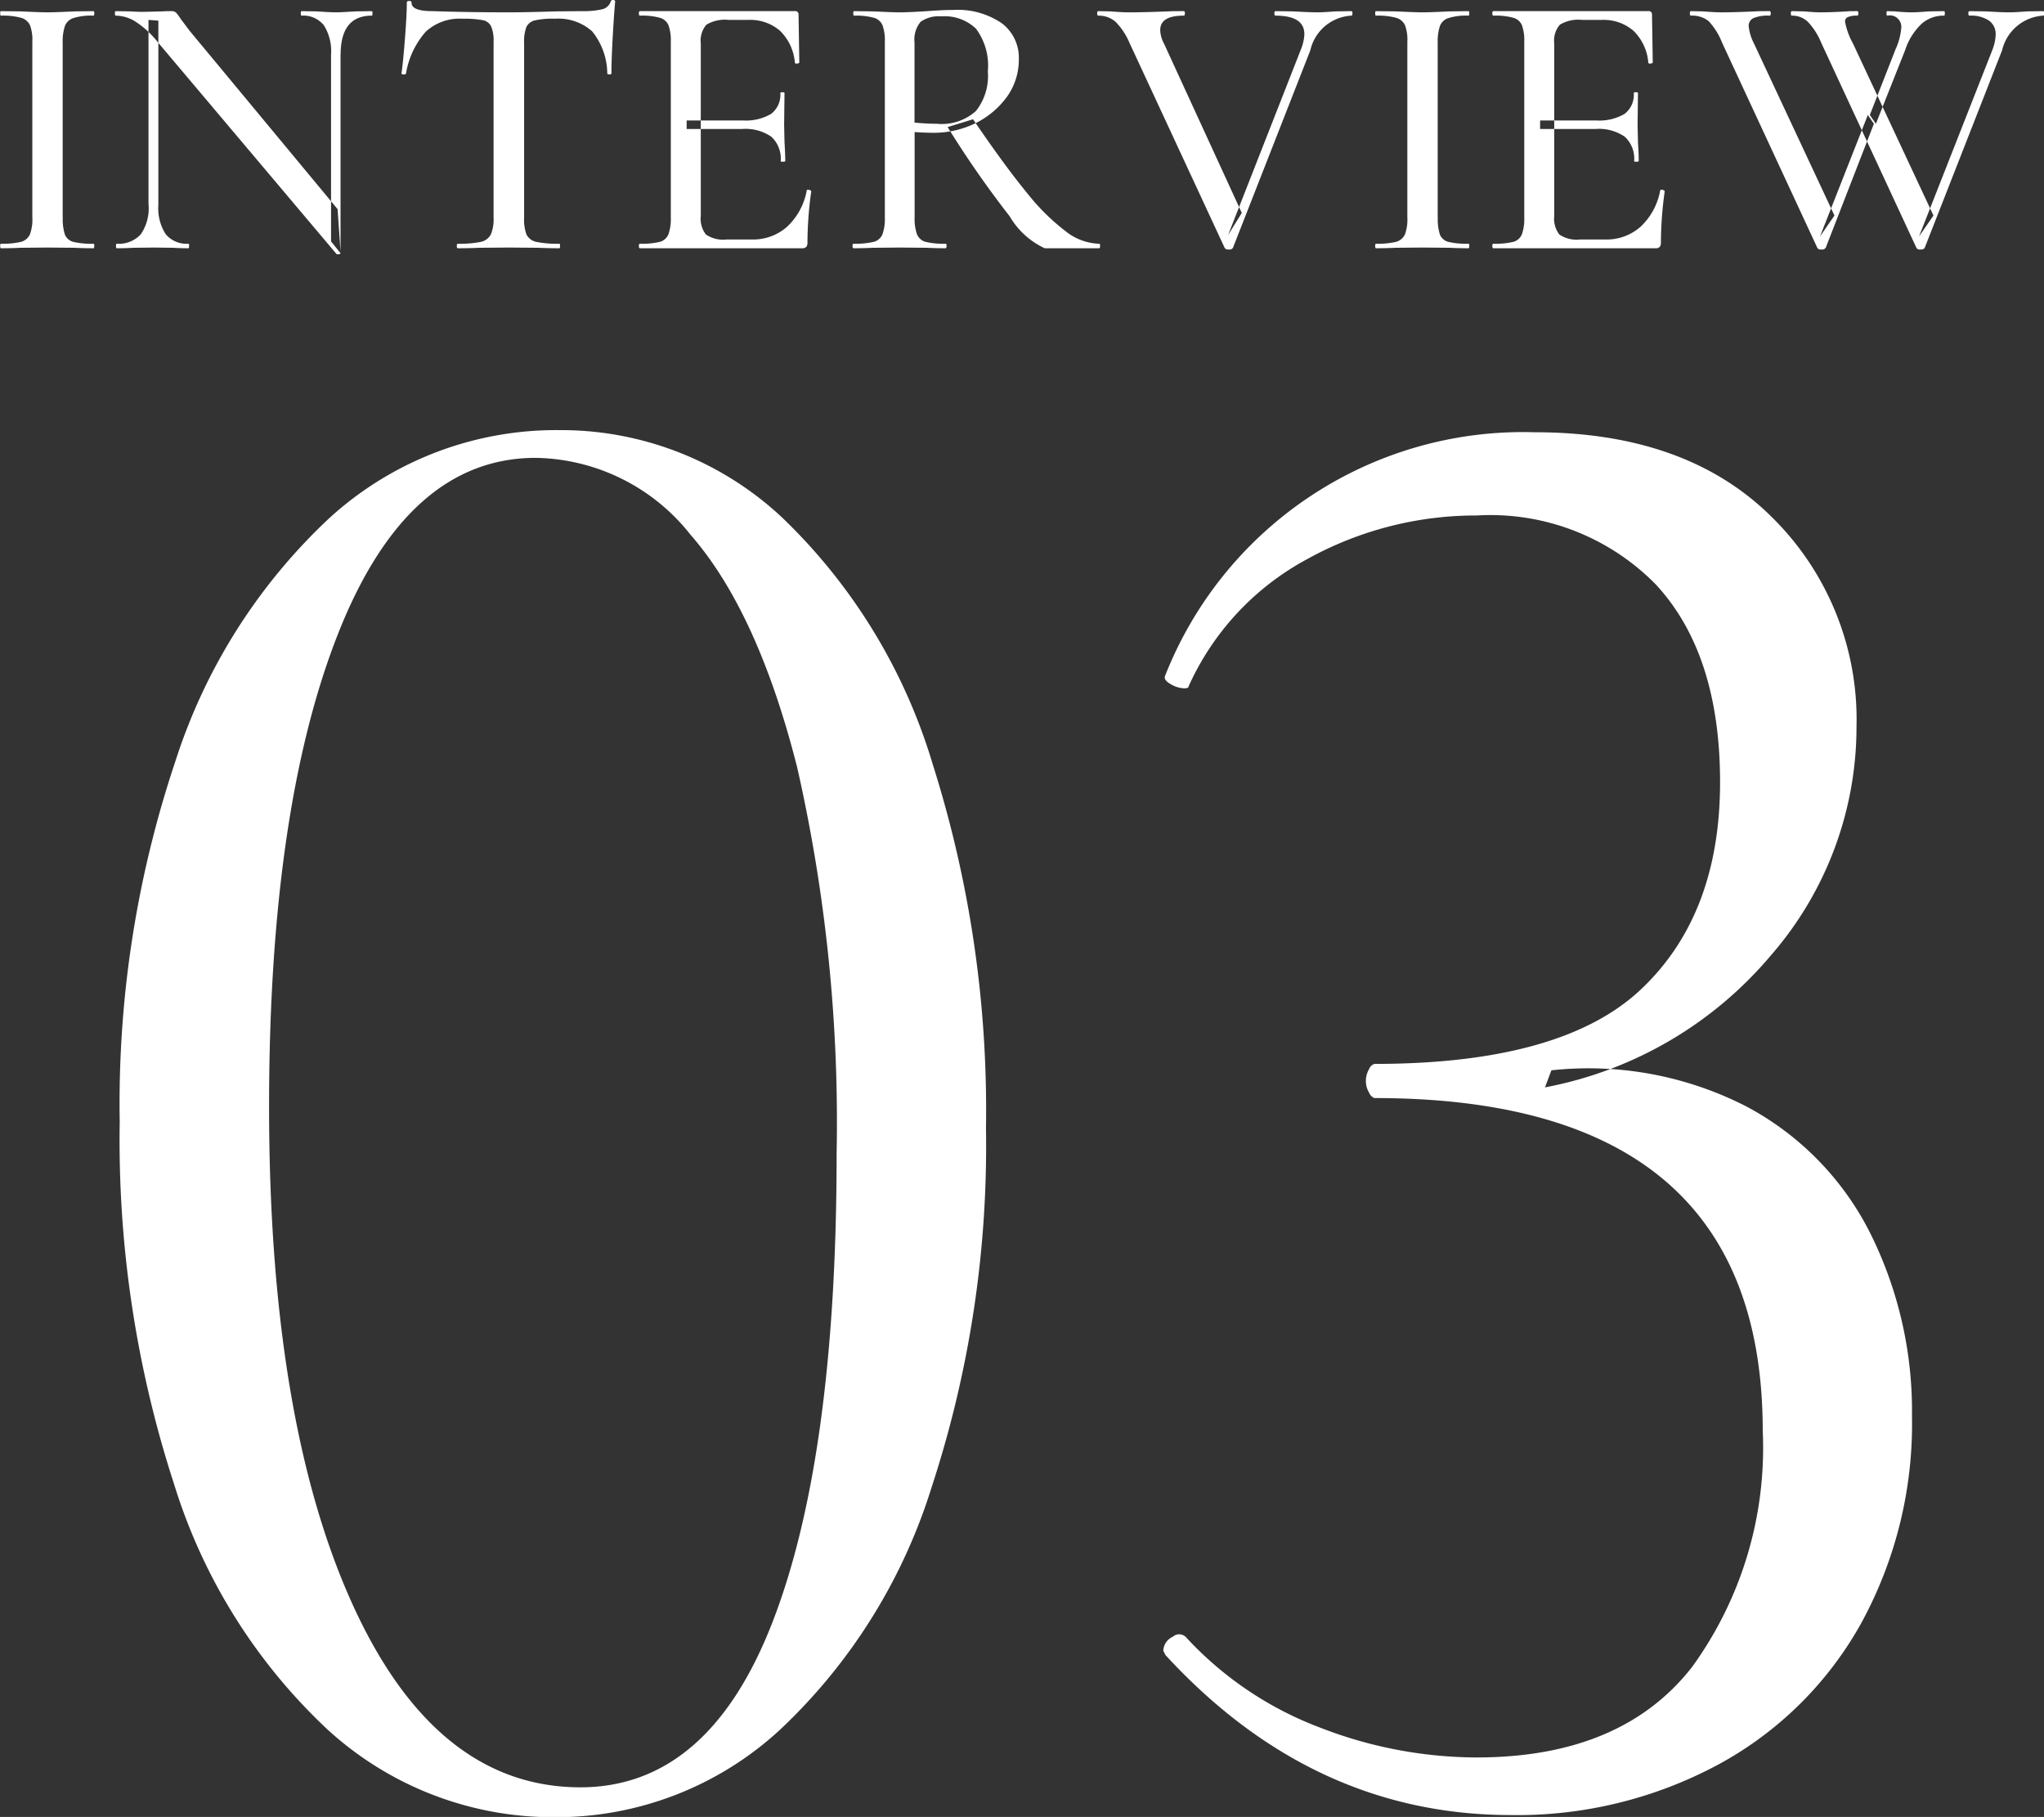
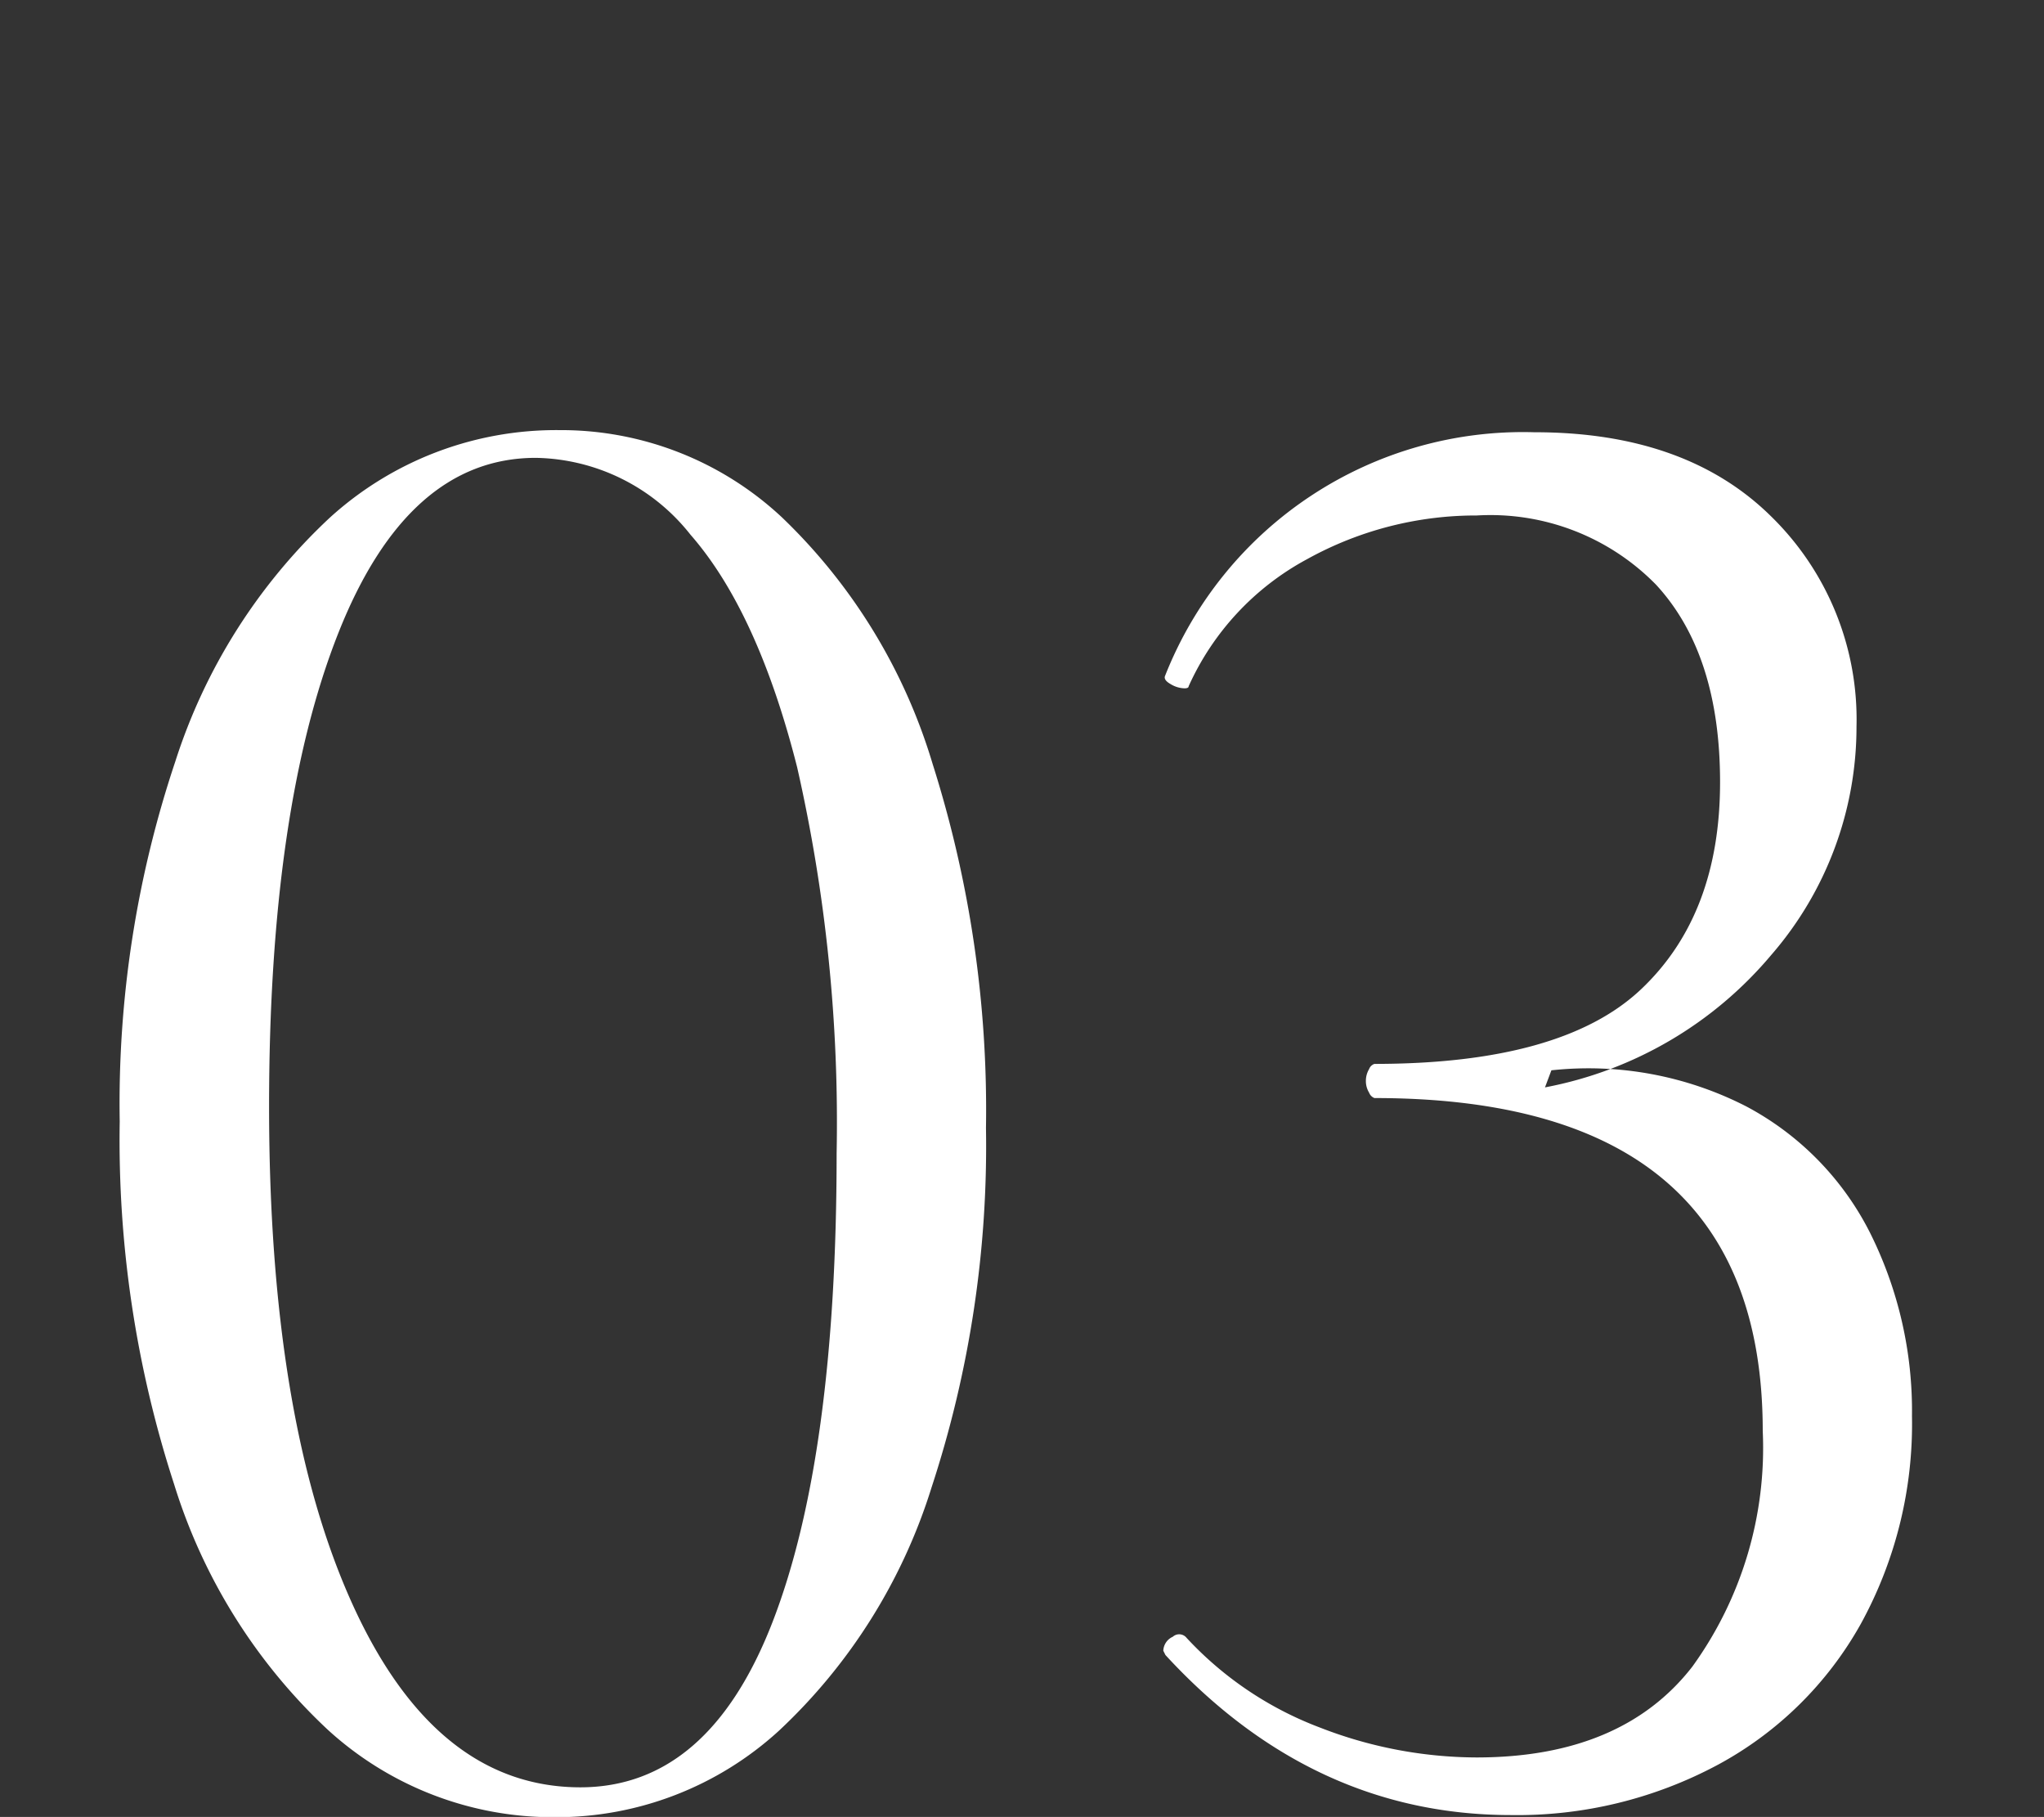
<svg xmlns="http://www.w3.org/2000/svg" id="title_interview-03.svg" width="86.219" height="76.63" viewBox="0 0 86.219 76.63">
  <rect x="0" y="0" width="86.219" height="76.63" fill="#333333" stroke="none" />
  <defs>
    <style>
      .cls-1 {
        fill: #fff;
        fill-rule: evenodd;
      }
    </style>
  </defs>
-   <path id="INTERVIEW" class="cls-1" d="M313.3,3263.98v-7.37a2.046,2.046,0,0,1,.1-0.72,0.572,0.572,0,0,1,.36-0.32,2.475,2.475,0,0,1,.84-0.1c0.021,0,.032-0.03.032-0.1s-0.011-.09-0.032-0.09l-0.784.01c-0.47.02-.859,0.04-1.168,0.04-0.278,0-.651-0.02-1.12-0.04l-0.832-.01c-0.022,0-.032.03-0.032,0.09s0.01,0.1.032,0.1a2.922,2.922,0,0,1,.848.09,0.59,0.59,0,0,1,.376.31,1.759,1.759,0,0,1,.1.7v7.41a1.815,1.815,0,0,1-.1.71,0.576,0.576,0,0,1-.376.32,3.426,3.426,0,0,1-.848.08c-0.022,0-.032.03-0.032,0.09s0.01,0.1.032,0.1c0.352,0,.629-0.01.832-0.02l1.12-.01,1.152,0.01c0.192,0.01.458,0.02,0.8,0.02,0.021,0,.032-0.03.032-0.1s-0.011-.09-0.032-0.09a3.4,3.4,0,0,1-.856-0.08,0.53,0.53,0,0,1-.352-0.31,2.129,2.129,0,0,1-.088-0.72h0Zm3.624-.53a1.947,1.947,0,0,1-.328,1.24,1.26,1.26,0,0,1-1.016.4c-0.022,0-.032.03-0.032,0.09s0.01,0.1.032,0.1c0.309,0,.544-0.01.7-0.02l0.864-.01,0.816,0.01c0.149,0.01.362,0.02,0.64,0.02,0.021,0,.032-0.03.032-0.1s-0.011-.09-0.032-0.09a1.151,1.151,0,0,1-.952-0.4,2.017,2.017,0,0,1-.312-1.24v-7.77l-0.416-.03v7.8Zm8.1,2.04-0.128-1.86-6.24-7.52-0.384-.51a1.83,1.83,0,0,0-.192-0.26,0.273,0.273,0,0,0-.192-0.06c-0.139,0-.262,0-0.368.01l-0.816.02c-0.235,0-.416-0.01-0.544-0.02l-0.624-.01c-0.022,0-.032.03-0.032,0.09s0.01,0.1.032,0.1a1.576,1.576,0,0,1,.832.25,3.87,3.87,0,0,1,.944.87l7.536,8.93a0.115,0.115,0,0,0,.1.01c0.048-.01.072-0.02,0.072-0.04h0Zm0-8.37q0-1.65,1.312-1.65c0.021,0,.032-0.03.032-0.1s-0.011-.09-0.032-0.09l-0.672.01c-0.363.02-.64,0.04-0.832,0.04-0.224,0-.5-0.02-0.816-0.04l-0.64-.01c-0.022,0-.032.03-0.032,0.09s0.01,0.1.032,0.1a1.108,1.108,0,0,1,.944.41,2.061,2.061,0,0,1,.3,1.24v7.87l0.4,0.5v-8.37Zm5.136-1.52a4.305,4.305,0,0,1,.856.06,0.485,0.485,0,0,1,.36.27,1.542,1.542,0,0,1,.1.64v7.41a1.7,1.7,0,0,1-.112.71,0.616,0.616,0,0,1-.424.32,4.455,4.455,0,0,1-.968.08q-0.048,0-.048.09c0,0.07.016,0.1,0.048,0.1,0.384,0,.682-0.01.9-0.02l1.232-.01,1.264,0.01c0.213,0.01.506,0.02,0.88,0.02,0.021,0,.032-0.03.032-0.1s-0.011-.09-0.032-0.09a4.429,4.429,0,0,1-.976-0.08,0.6,0.6,0,0,1-.408-0.31,1.82,1.82,0,0,1-.1-0.72v-7.37a1.676,1.676,0,0,1,.1-0.67,0.532,0.532,0,0,1,.352-0.27,3.412,3.412,0,0,1,.848-0.07,2.137,2.137,0,0,1,1.568.53,2.862,2.862,0,0,1,.64,1.77c0,0.03.029,0.05,0.088,0.05s0.088-.02.088-0.05c0-.39.018-0.92,0.056-1.58s0.072-1.14.1-1.44c0-.05-0.03-0.07-0.088-0.07a0.089,0.089,0,0,0-.1.07,0.5,0.5,0,0,1-.352.32,3.518,3.518,0,0,1-.864.08l-1.088.01c-0.7.02-1.371,0.04-2,.04-1.227,0-2.3-.02-3.216-0.05-0.587,0-.88-0.12-0.88-0.35,0-.06-0.032-0.08-0.1-0.08s-0.1.02-.1,0.08c0,0.34-.027.84-0.08,1.52s-0.1,1.15-.144,1.45c0,0.03.029,0.05,0.088,0.05a0.119,0.119,0,0,0,.1-0.03,3.542,3.542,0,0,1,.832-1.77,2.1,2.1,0,0,1,1.552-.55h0Zm7.5,9.68h6.816a0.239,0.239,0,0,0,.192-0.06,0.284,0.284,0,0,0,.048-0.18,15.741,15.741,0,0,1,.16-2.16,0.058,0.058,0,0,0-.04-0.04,0.144,0.144,0,0,0-.088-0.03c-0.043,0-.064.01-0.064,0.04a2.769,2.769,0,0,1-.824,1.52,2.154,2.154,0,0,1-1.5.54h-1.056a1.292,1.292,0,0,1-.872-0.21,1.083,1.083,0,0,1-.216-0.78v-7.28a1.021,1.021,0,0,1,.24-0.79,1.514,1.514,0,0,1,.944-0.2h0.816a1.921,1.921,0,0,1,1.344.46,2.109,2.109,0,0,1,.624,1.34c0.01,0.04.045,0.05,0.1,0.04s0.088-.02.088-0.05l-0.032-2.02a0.135,0.135,0,0,0-.16-0.14h-6.528q-0.048,0-.048.09c0,0.07.016,0.1,0.048,0.1a2.832,2.832,0,0,1,.84.09,0.558,0.558,0,0,1,.36.31,1.886,1.886,0,0,1,.1.7v7.41a1.946,1.946,0,0,1-.1.71,0.546,0.546,0,0,1-.36.32,3.319,3.319,0,0,1-.84.08q-0.048,0-.048.09c0,0.07.016,0.1,0.048,0.1h0Zm5.92-3.68q0,0.03.1,0.03t0.1-.03c0-.19-0.011-0.46-0.032-0.8l-0.016-.72,0.016-1.35c0-.02-0.03-0.03-0.088-0.03s-0.088.01-.088,0.03a1.02,1.02,0,0,1-.384.88,2.1,2.1,0,0,1-1.2.28h-2.368v0.36h2.336a1.91,1.91,0,0,1,1.24.33,1.26,1.26,0,0,1,.392,1.02h0Zm11.144,3.68h2.288c0.032,0,.048-0.03.048-0.1s-0.016-.09-0.048-0.09a2.386,2.386,0,0,1-1.384-.51,9.153,9.153,0,0,1-1.64-1.62q-0.929-1.125-2.288-3.12l-1.072.33a42.615,42.615,0,0,0,2.616,3.76,3.344,3.344,0,0,0,1.48,1.35h0Zm-3.856-10.05c-0.331,0-.7.02-1.1,0.05q-0.225.015-.528,0.03c-0.2.01-.416,0.02-0.64,0.02-0.278,0-.651-0.02-1.12-0.04l-0.8-.01c-0.022,0-.032.03-0.032,0.09s0.01,0.1.032,0.1a2.832,2.832,0,0,1,.84.09,0.558,0.558,0,0,1,.36.31,1.886,1.886,0,0,1,.1.7v7.41a1.946,1.946,0,0,1-.1.71,0.549,0.549,0,0,1-.368.32,3.426,3.426,0,0,1-.848.08q-0.048,0-.048.09c0,0.07.016,0.1,0.048,0.1,0.341,0,.613-0.01.816-0.02l1.12-.01,1.152,0.01c0.192,0.01.453,0.02,0.784,0.02,0.032,0,.048-0.03.048-0.1s-0.016-.09-0.048-0.09a3.319,3.319,0,0,1-.84-0.08,0.546,0.546,0,0,1-.36-0.32,1.946,1.946,0,0,1-.1-0.71v-3.6c0.3,0.02.56,0.03,0.784,0.03a4,4,0,0,0,1.776-.4,3.6,3.6,0,0,0,1.336-1.12,2.681,2.681,0,0,0,.5-1.58,1.819,1.819,0,0,0-.72-1.52,3.294,3.294,0,0,0-2.048-.56h0Zm1.456,2.59a2.381,2.381,0,0,1-.5,1.67,2.153,2.153,0,0,1-1.648.54c-0.32,0-.635-0.02-0.944-0.05v-3.37a1.181,1.181,0,0,1,.256-0.88,1.335,1.335,0,0,1,.88-0.23,1.907,1.907,0,0,1,1.456.52,2.6,2.6,0,0,1,.5,1.8h0Zm15.336-2.54-0.672.01c-0.278.02-.528,0.04-0.752,0.04-0.3,0-.651-0.02-1.056-0.04l-0.72-.01q-0.048,0-.048.09c0,0.07.016,0.1,0.048,0.1q1.215,0,1.216.78a1.875,1.875,0,0,1-.128.6l-3.088,7.87,0.576-.93-3.28-7.14a1.275,1.275,0,0,1-.16-0.57c0-.41.33-0.61,0.992-0.61,0.032,0,.048-0.03.048-0.1s-0.016-.09-0.048-0.09c-0.267,0-.486,0-0.656.01-0.534.02-1.088,0.04-1.664,0.04-0.246,0-.507-0.02-0.784-0.04l-0.5-.01q-0.048,0-.048.09c0,0.07.016,0.1,0.048,0.1a1.081,1.081,0,0,1,.728.26,2.805,2.805,0,0,1,.584.88l4.016,8.65a0.165,0.165,0,0,0,.176.07,0.167,0.167,0,0,0,.176-0.07l3.264-8.33a1.881,1.881,0,0,1,1.728-1.46c0.032,0,.048-0.03.048-0.1s-0.016-.09-0.048-0.09h0Zm3.64,8.7v-7.37a2.046,2.046,0,0,1,.1-0.72,0.572,0.572,0,0,1,.36-0.32,2.475,2.475,0,0,1,.84-0.1c0.021,0,.032-0.03.032-0.1s-0.011-.09-0.032-0.09l-0.784.01c-0.47.02-.859,0.04-1.168,0.04-0.278,0-.651-0.02-1.12-0.04l-0.832-.01c-0.022,0-.032.03-0.032,0.09s0.01,0.1.032,0.1a2.922,2.922,0,0,1,.848.09,0.59,0.59,0,0,1,.376.31,1.759,1.759,0,0,1,.1.7v7.41a1.815,1.815,0,0,1-.1.71,0.576,0.576,0,0,1-.376.32,3.426,3.426,0,0,1-.848.08c-0.022,0-.032.03-0.032,0.09s0.01,0.1.032,0.1c0.352,0,.629-0.01.832-0.02l1.12-.01,1.152,0.01c0.192,0.01.458,0.02,0.8,0.02,0.021,0,.032-0.03.032-0.1s-0.011-.09-0.032-0.09a3.4,3.4,0,0,1-.856-0.08,0.53,0.53,0,0,1-.352-0.31,2.129,2.129,0,0,1-.088-0.72h0Zm2.36,1.3h6.816a0.239,0.239,0,0,0,.192-0.06,0.284,0.284,0,0,0,.048-0.18,15.741,15.741,0,0,1,.16-2.16,0.058,0.058,0,0,0-.04-0.04,0.144,0.144,0,0,0-.088-0.03c-0.043,0-.064.01-0.064,0.04a2.769,2.769,0,0,1-.824,1.52,2.154,2.154,0,0,1-1.5.54h-1.056a1.292,1.292,0,0,1-.872-0.21,1.083,1.083,0,0,1-.216-0.78v-7.28a1.021,1.021,0,0,1,.24-0.79,1.514,1.514,0,0,1,.944-0.2h0.816a1.921,1.921,0,0,1,1.344.46,2.109,2.109,0,0,1,.624,1.34c0.01,0.04.045,0.05,0.1,0.04s0.088-.02.088-0.05l-0.032-2.02a0.135,0.135,0,0,0-.16-0.14h-6.528q-0.048,0-.048.09c0,0.07.016,0.1,0.048,0.1a2.832,2.832,0,0,1,.84.09,0.558,0.558,0,0,1,.36.31,1.886,1.886,0,0,1,.1.7v7.41a1.946,1.946,0,0,1-.1.71,0.546,0.546,0,0,1-.36.32,3.319,3.319,0,0,1-.84.08q-0.048,0-.048.09c0,0.07.016,0.1,0.048,0.1h0Zm5.92-3.68q0,0.03.1,0.03t0.1-.03c0-.19-0.011-0.46-0.032-0.8l-0.016-.72,0.016-1.35c0-.02-0.03-0.03-0.088-0.03s-0.088.01-.088,0.03a1.02,1.02,0,0,1-.384.88,2.1,2.1,0,0,1-1.2.28h-2.368v0.36h2.336a1.91,1.91,0,0,1,1.24.33,1.26,1.26,0,0,1,.392,1.02h0Zm8.088,3.66,2.032-5.23-0.256-.37-2.016,5.12,0.608-.88-3.392-7.25a2.032,2.032,0,0,1-.224-0.72,0.352,0.352,0,0,1,.208-0.36,1.6,1.6,0,0,1,.672-0.1c0.032,0,.048-0.03.048-0.1s-0.016-.09-0.048-0.09c-0.256,0-.459,0-0.608.01-0.47.02-.944,0.04-1.424,0.04-0.246,0-.507-0.02-0.784-0.04l-0.5-.01q-0.048,0-.048.09c0,0.07.016,0.1,0.048,0.1a1.114,1.114,0,0,1,.744.23,2.865,2.865,0,0,1,.568.91l4.016,8.65a0.165,0.165,0,0,0,.176.07,0.167,0.167,0,0,0,.176-0.07h0Zm9.168-9.98-0.672.01c-0.278.02-.528,0.04-0.752,0.04-0.3,0-.63-0.02-0.992-0.04l-0.688-.01q-0.048,0-.048.09c0,0.07.016,0.1,0.048,0.1a1.363,1.363,0,0,1,.824.21,0.688,0.688,0,0,1,.28.59,1.973,1.973,0,0,1-.144.66l-3.088,7.85,0.608-.88-3.392-7.25a3.023,3.023,0,0,1-.336-0.92,0.192,0.192,0,0,1,.12-0.2,0.934,0.934,0,0,1,.392-0.06c0.032,0,.048-0.03.048-0.1s-0.016-.09-0.048-0.09c-0.182,0-.326,0-0.432.01-0.342.02-.715,0.04-1.12,0.04-0.214,0-.448-0.02-0.7-0.04l-0.5-.01q-0.048,0-.048.09c0,0.07.016,0.1,0.048,0.1a0.945,0.945,0,0,1,.68.27,2.89,2.89,0,0,1,.552.87l4.016,8.65a0.165,0.165,0,0,0,.176.07,0.167,0.167,0,0,0,.176-0.07l3.264-8.33a1.9,1.9,0,0,1,1.728-1.46c0.032,0,.048-0.03.048-0.1s-0.016-.09-0.048-0.09h0Zm-6.208,1.57-1.1,2.81,0.256,0.37,1.232-3.1a2.65,2.65,0,0,1,.7-1.12,1.393,1.393,0,0,1,.944-0.34c0.021,0,.032-0.03.032-0.1s-0.011-.09-0.032-0.09l-0.64.01c-0.278.02-.512,0.04-0.7,0.04-0.278,0-.523-0.02-0.736-0.04l-0.32-.01c-0.022,0-.032.03-0.032,0.09s0.01,0.1.032,0.1a0.484,0.484,0,0,1,.592.5,2.744,2.744,0,0,1-.224.88h0Z" transform="translate(-310.656 -3254.81)" />
  <path id="_03" data-name="03" class="cls-1" d="M334.066,3331.45a13.906,13.906,0,0,0,9.45-3.65,23.659,23.659,0,0,0,6.435-10.26,46.14,46.14,0,0,0,2.295-15.16,48.223,48.223,0,0,0-2.25-15.35,23.868,23.868,0,0,0-6.345-10.39,13.644,13.644,0,0,0-9.405-3.69,14.188,14.188,0,0,0-9.675,3.69,24.091,24.091,0,0,0-6.525,10.3,45.362,45.362,0,0,0-2.34,15.17,46.883,46.883,0,0,0,2.295,15.3,23.77,23.77,0,0,0,6.48,10.35,14.077,14.077,0,0,0,9.585,3.69h0Zm1.08-1.26q-6.122,0-9.63-7.74t-3.51-20.97q0-12.6,2.925-19.98t8.325-7.38a8.481,8.481,0,0,1,6.525,3.24q2.835,3.24,4.5,9.81a67.572,67.572,0,0,1,1.665,16.29q0,12.78-2.7,19.75t-8.1,6.98h0Zm39.24,1.17a17.908,17.908,0,0,0,8.73-2.12,15.122,15.122,0,0,0,6.03-5.94,17.516,17.516,0,0,0,2.16-8.77,16.8,16.8,0,0,0-1.755-7.7,12.317,12.317,0,0,0-5.22-5.35,14.587,14.587,0,0,0-8.235-1.53l-0.27.72a16.45,16.45,0,0,0,9.54-5.58,14.678,14.678,0,0,0,3.6-9.63,11.968,11.968,0,0,0-3.6-8.87q-3.6-3.555-9.99-3.55a16.229,16.229,0,0,0-15.57,10.26q-0.091.18,0.225,0.36a1.189,1.189,0,0,0,.585.18c0.119,0,.18-0.03.18-0.09a11.4,11.4,0,0,1,5-5.36,14.692,14.692,0,0,1,7.155-1.84,9.773,9.773,0,0,1,7.56,2.92q2.7,2.925,2.7,8.33,0,5.58-3.33,8.73t-11.25,3.15a0.365,0.365,0,0,0-.225.22,0.962,0.962,0,0,0-.135.5,0.927,0.927,0,0,0,.135.49,0.392,0.392,0,0,0,.225.23q16.379,0,16.38,14.04a15.74,15.74,0,0,1-2.97,9.94q-2.97,3.825-9.09,3.83a18.338,18.338,0,0,1-6.615-1.26,14.781,14.781,0,0,1-5.625-3.78,0.4,0.4,0,0,0-.585-0.05,0.672,0.672,0,0,0-.4.59l0.09,0.18q6.21,6.75,14.58,6.75h0Z" transform="translate(-310.656 -3254.81)" />
</svg>